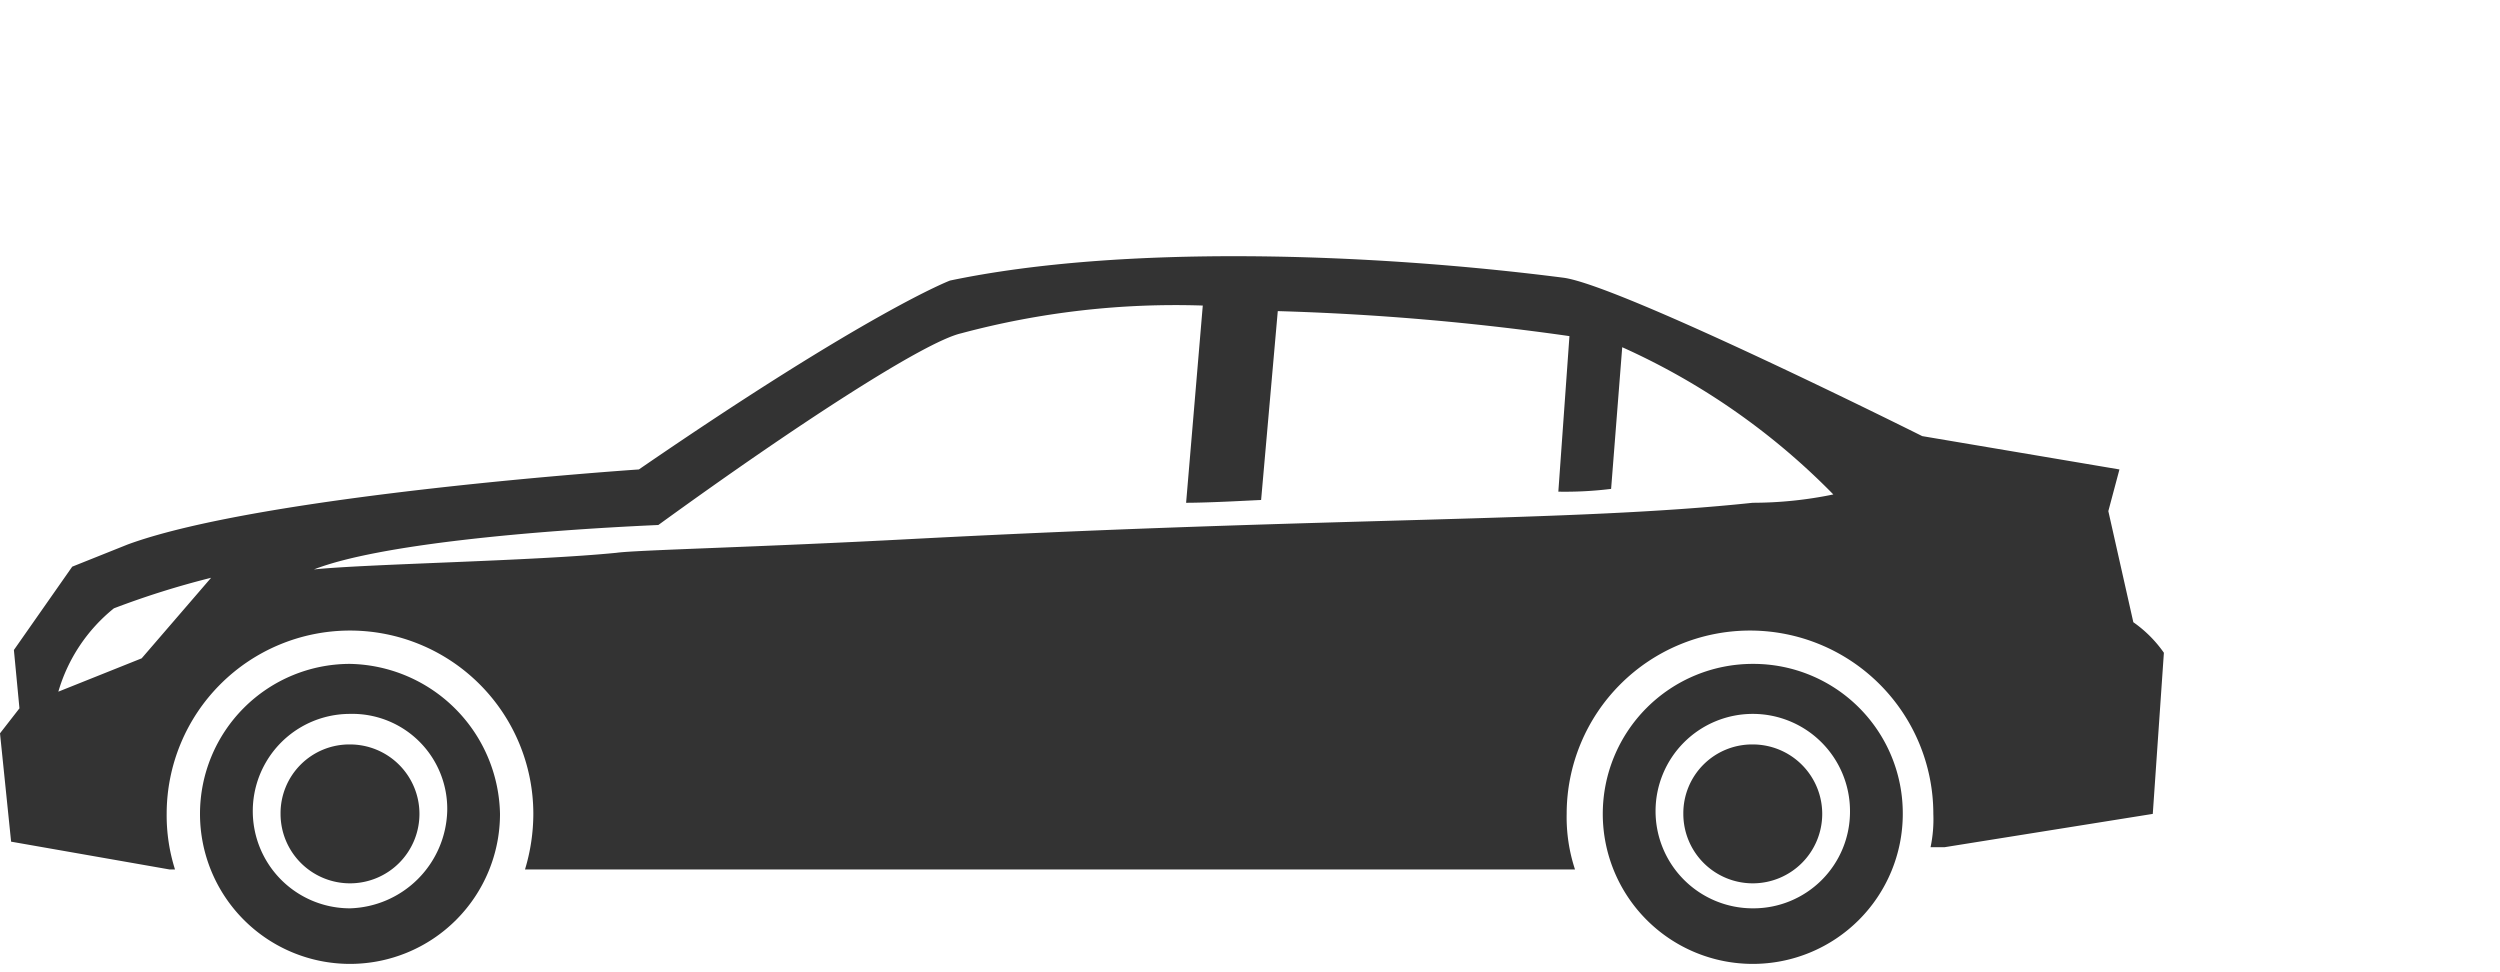
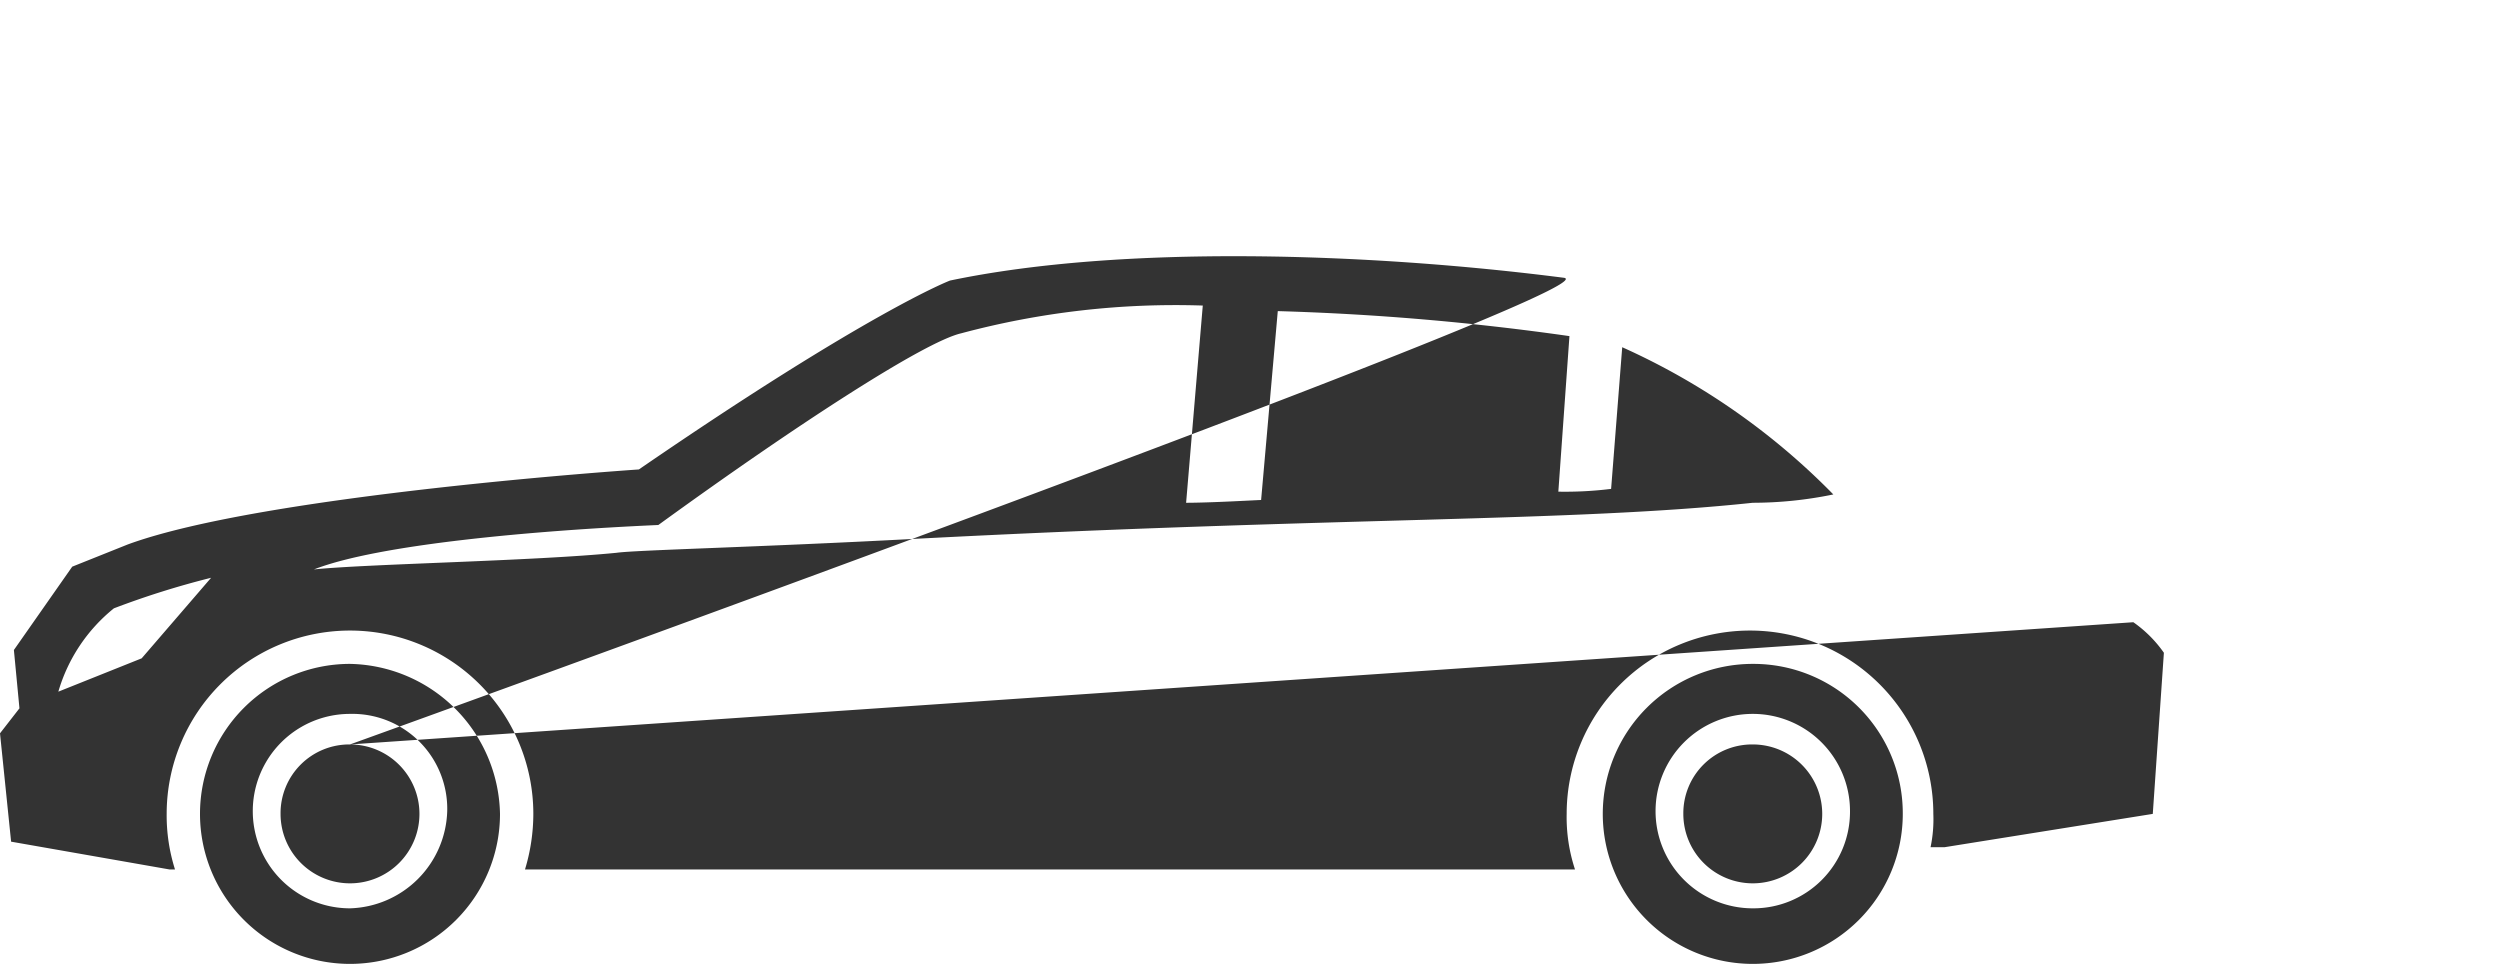
<svg xmlns="http://www.w3.org/2000/svg" id="Ebene_3" data-name="Ebene 3" viewBox="0 0 90 35">
  <defs>
    <style>.cls-1{fill:#333;}</style>
  </defs>
  <title>ic52-x-d</title>
-   <path id="Limousine" class="cls-1" d="M12.6,23.9A5.4,5.4,0,1,0,18,29.3,5.508,5.508,0,0,0,12.6,23.9Zm0,8.8a3.5,3.5,0,0,1,0-7,3.418,3.418,0,0,1,3.5,3.5A3.61,3.61,0,0,1,12.6,32.7Zm0-5.9a2.5,2.5,0,1,1-2.5,2.5A2.476,2.476,0,0,1,12.6,26.8Zm64.2-4.4-0.9-4,0.4-1.5-7.1-1.2S58.4,10.3,56.3,10c-7-.9-15.9-1.2-22.1.1,0,0-2.9,1.1-11.2,6.8,0,0-13.5.9-18.4,2.7l-2,.8-2.1,3,0.2,2.1L0,26.4l0.4,3.9,5.7,1H6.3a6.448,6.448,0,0,1-.3-2,6.6,6.6,0,1,1,13.2,0,6.929,6.929,0,0,1-.3,2H56.7a6.014,6.014,0,0,1-.3-2,6.6,6.6,0,1,1,13.2,0,4.869,4.869,0,0,1-.1,1.2H70l7.5-1.2,0.4-5.8A4.447,4.447,0,0,0,76.8,22.4ZM5.1,23.7l-3,1.2a6.007,6.007,0,0,1,2-3,30.652,30.652,0,0,1,3.5-1.1Zm58-5.6c-6.6.7-14.9,0.5-30.2,1.3-5.6.3-10,.4-10.7,0.5-3,.3-9,0.4-10.9.6,2.3-.9,7.9-1.4,12.4-1.6,5.1-3.7,9.6-6.6,10.9-6.9a29.776,29.776,0,0,1,8.7-1l-0.6,7.1c0.9,0,2.6-.1,2.7-0.1L46,11.2a92.964,92.964,0,0,1,10.5.9l-0.4,5.6a13.434,13.434,0,0,0,1.9-.1l0.4-5.1A24.916,24.916,0,0,1,66,17.8,14.368,14.368,0,0,1,63.1,18.1Zm0,5.8a5.4,5.4,0,1,0,5.4,5.4A5.378,5.378,0,0,0,63.1,23.9Zm0,8.8a3.5,3.5,0,1,1,3.5-3.5A3.478,3.478,0,0,1,63.1,32.7Zm0-5.9a2.5,2.5,0,1,1-2.5,2.5A2.476,2.476,0,0,1,63.1,26.8Z" />
+   <path id="Limousine" class="cls-1" d="M12.6,23.9A5.4,5.4,0,1,0,18,29.3,5.508,5.508,0,0,0,12.6,23.9Zm0,8.8a3.5,3.5,0,0,1,0-7,3.418,3.418,0,0,1,3.5,3.5A3.61,3.61,0,0,1,12.6,32.7Zm0-5.9a2.5,2.5,0,1,1-2.5,2.5A2.476,2.476,0,0,1,12.6,26.8ZS58.4,10.3,56.3,10c-7-.9-15.9-1.2-22.1.1,0,0-2.9,1.1-11.2,6.8,0,0-13.5.9-18.4,2.7l-2,.8-2.1,3,0.2,2.1L0,26.4l0.4,3.9,5.7,1H6.3a6.448,6.448,0,0,1-.3-2,6.6,6.6,0,1,1,13.2,0,6.929,6.929,0,0,1-.3,2H56.7a6.014,6.014,0,0,1-.3-2,6.6,6.6,0,1,1,13.2,0,4.869,4.869,0,0,1-.1,1.2H70l7.5-1.2,0.4-5.8A4.447,4.447,0,0,0,76.8,22.4ZM5.1,23.7l-3,1.2a6.007,6.007,0,0,1,2-3,30.652,30.652,0,0,1,3.5-1.1Zm58-5.6c-6.6.7-14.9,0.5-30.2,1.3-5.6.3-10,.4-10.7,0.5-3,.3-9,0.4-10.9.6,2.3-.9,7.9-1.4,12.4-1.6,5.1-3.7,9.6-6.6,10.9-6.9a29.776,29.776,0,0,1,8.7-1l-0.6,7.1c0.9,0,2.6-.1,2.7-0.1L46,11.2a92.964,92.964,0,0,1,10.5.9l-0.4,5.6a13.434,13.434,0,0,0,1.9-.1l0.4-5.1A24.916,24.916,0,0,1,66,17.8,14.368,14.368,0,0,1,63.1,18.1Zm0,5.8a5.4,5.4,0,1,0,5.4,5.4A5.378,5.378,0,0,0,63.1,23.9Zm0,8.8a3.5,3.5,0,1,1,3.5-3.5A3.478,3.478,0,0,1,63.1,32.7Zm0-5.9a2.5,2.5,0,1,1-2.5,2.5A2.476,2.476,0,0,1,63.1,26.8Z" />
</svg>